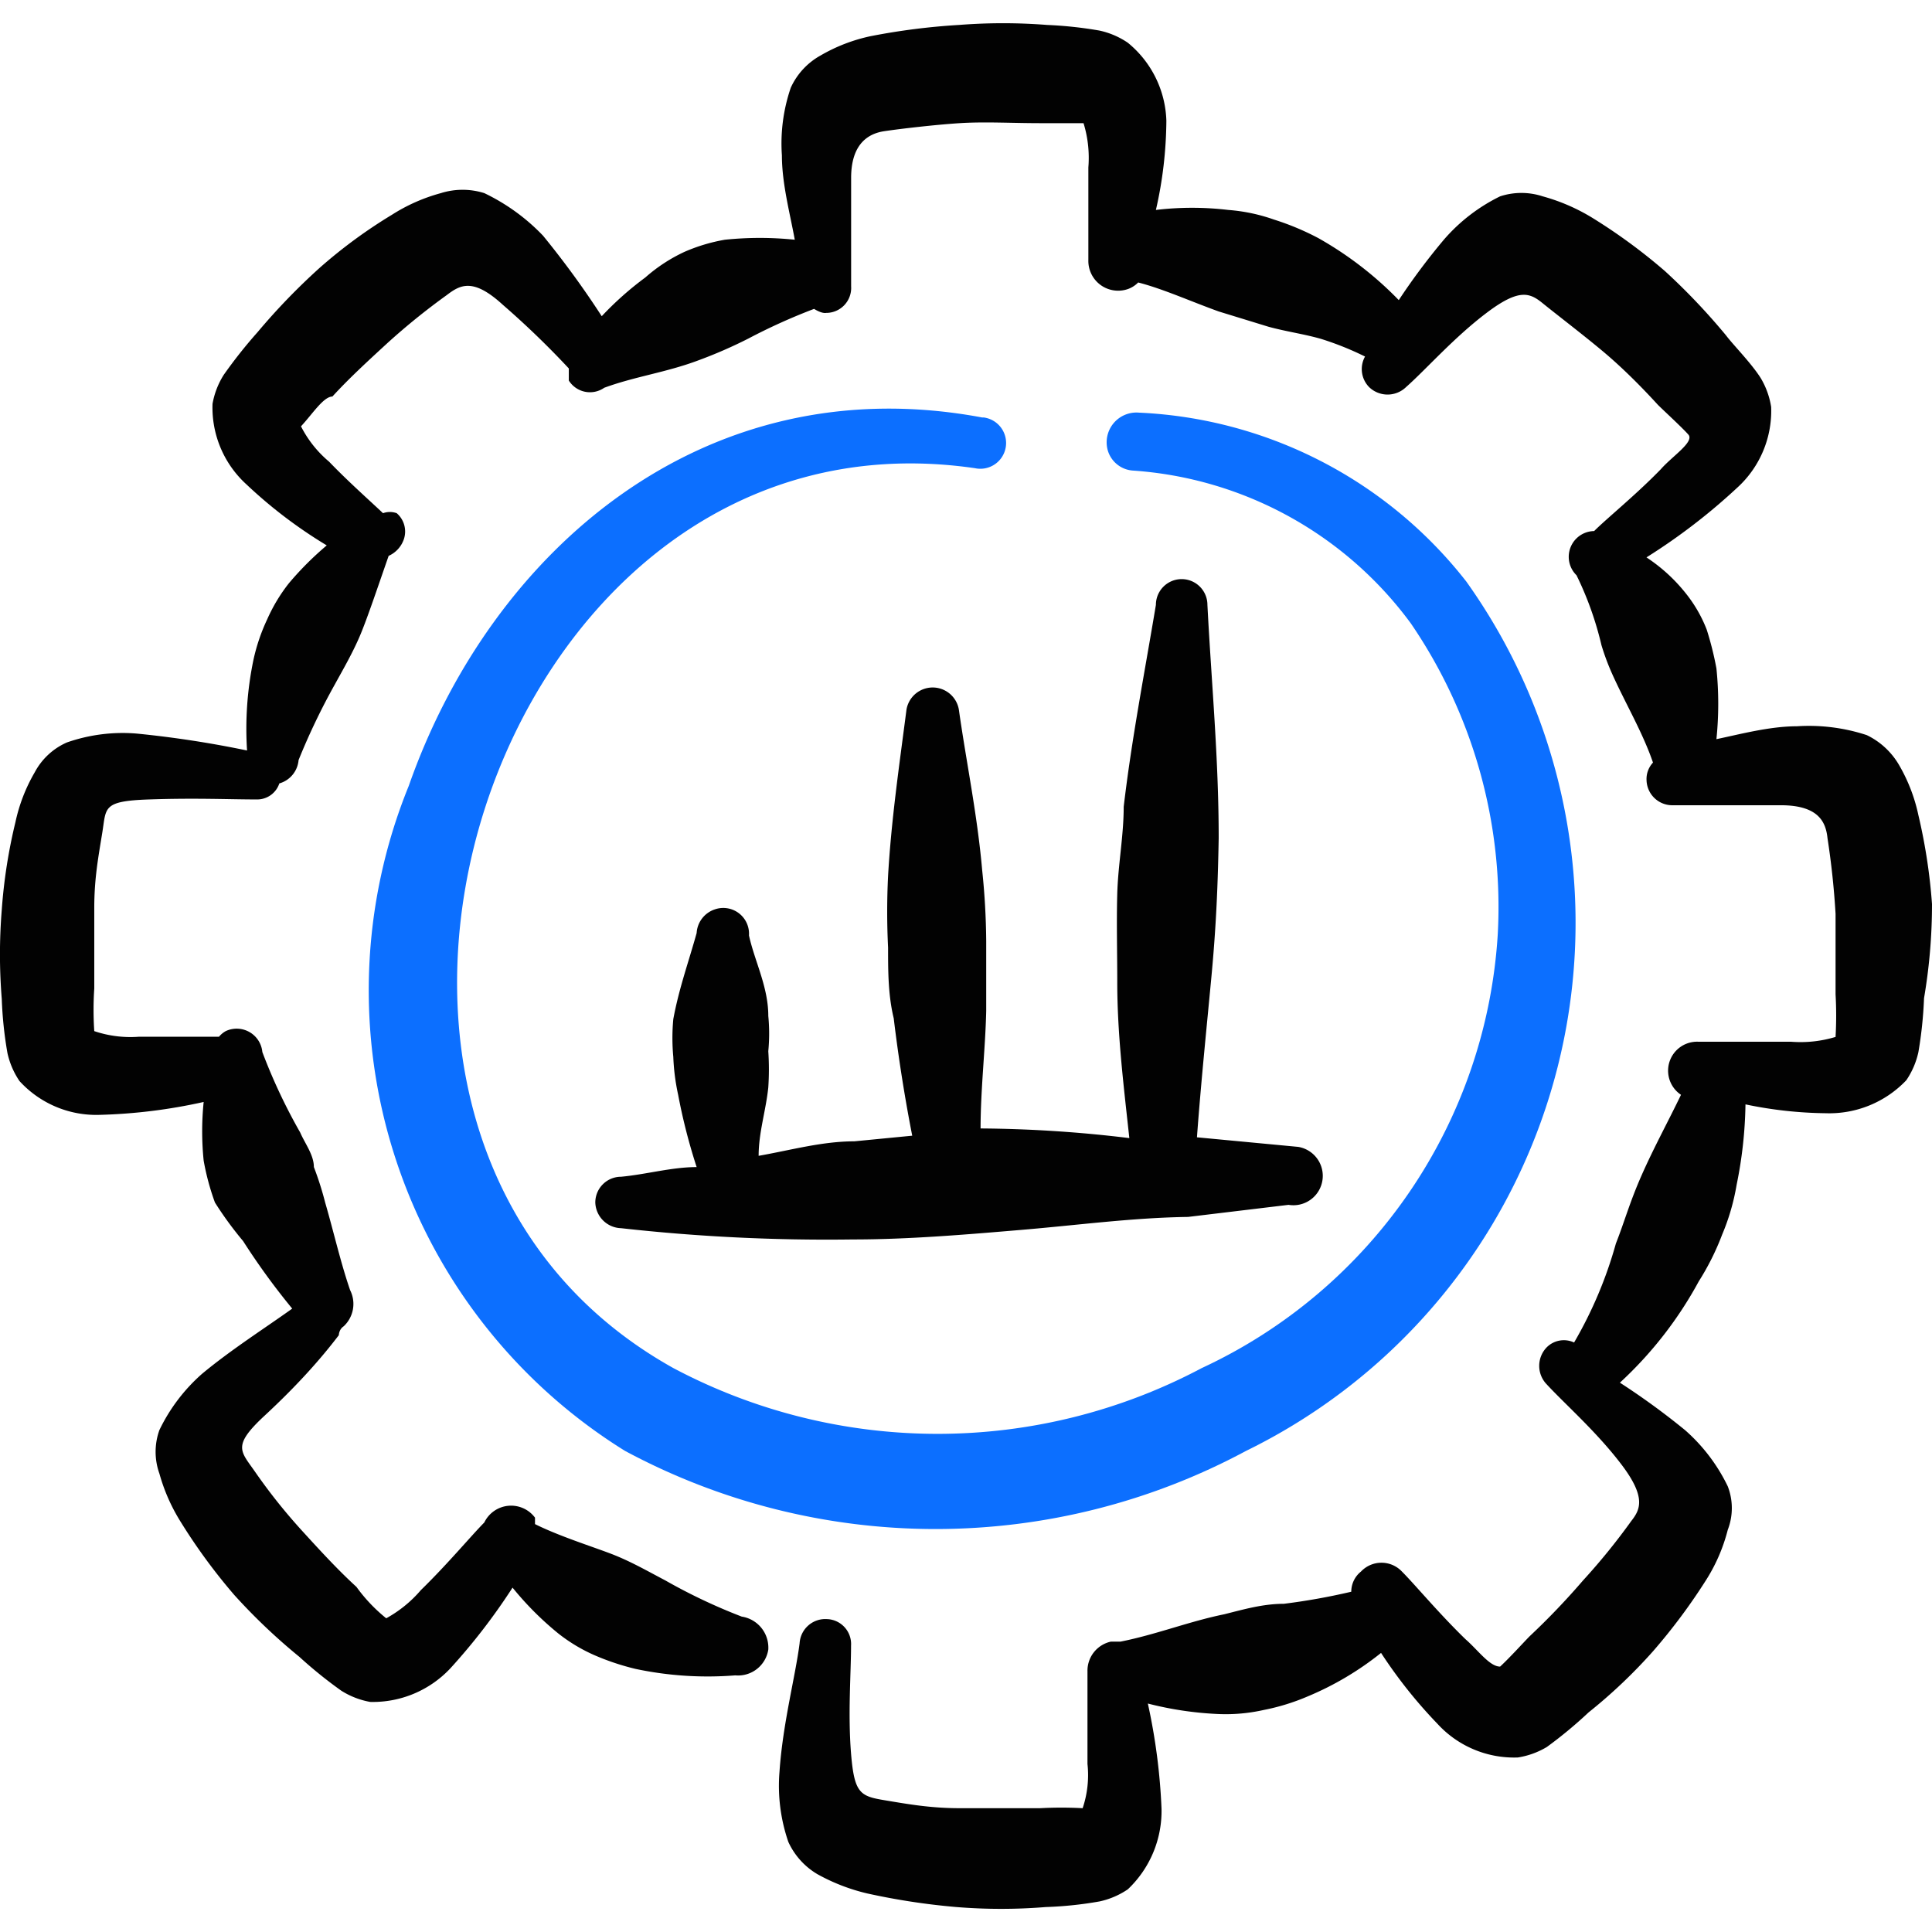
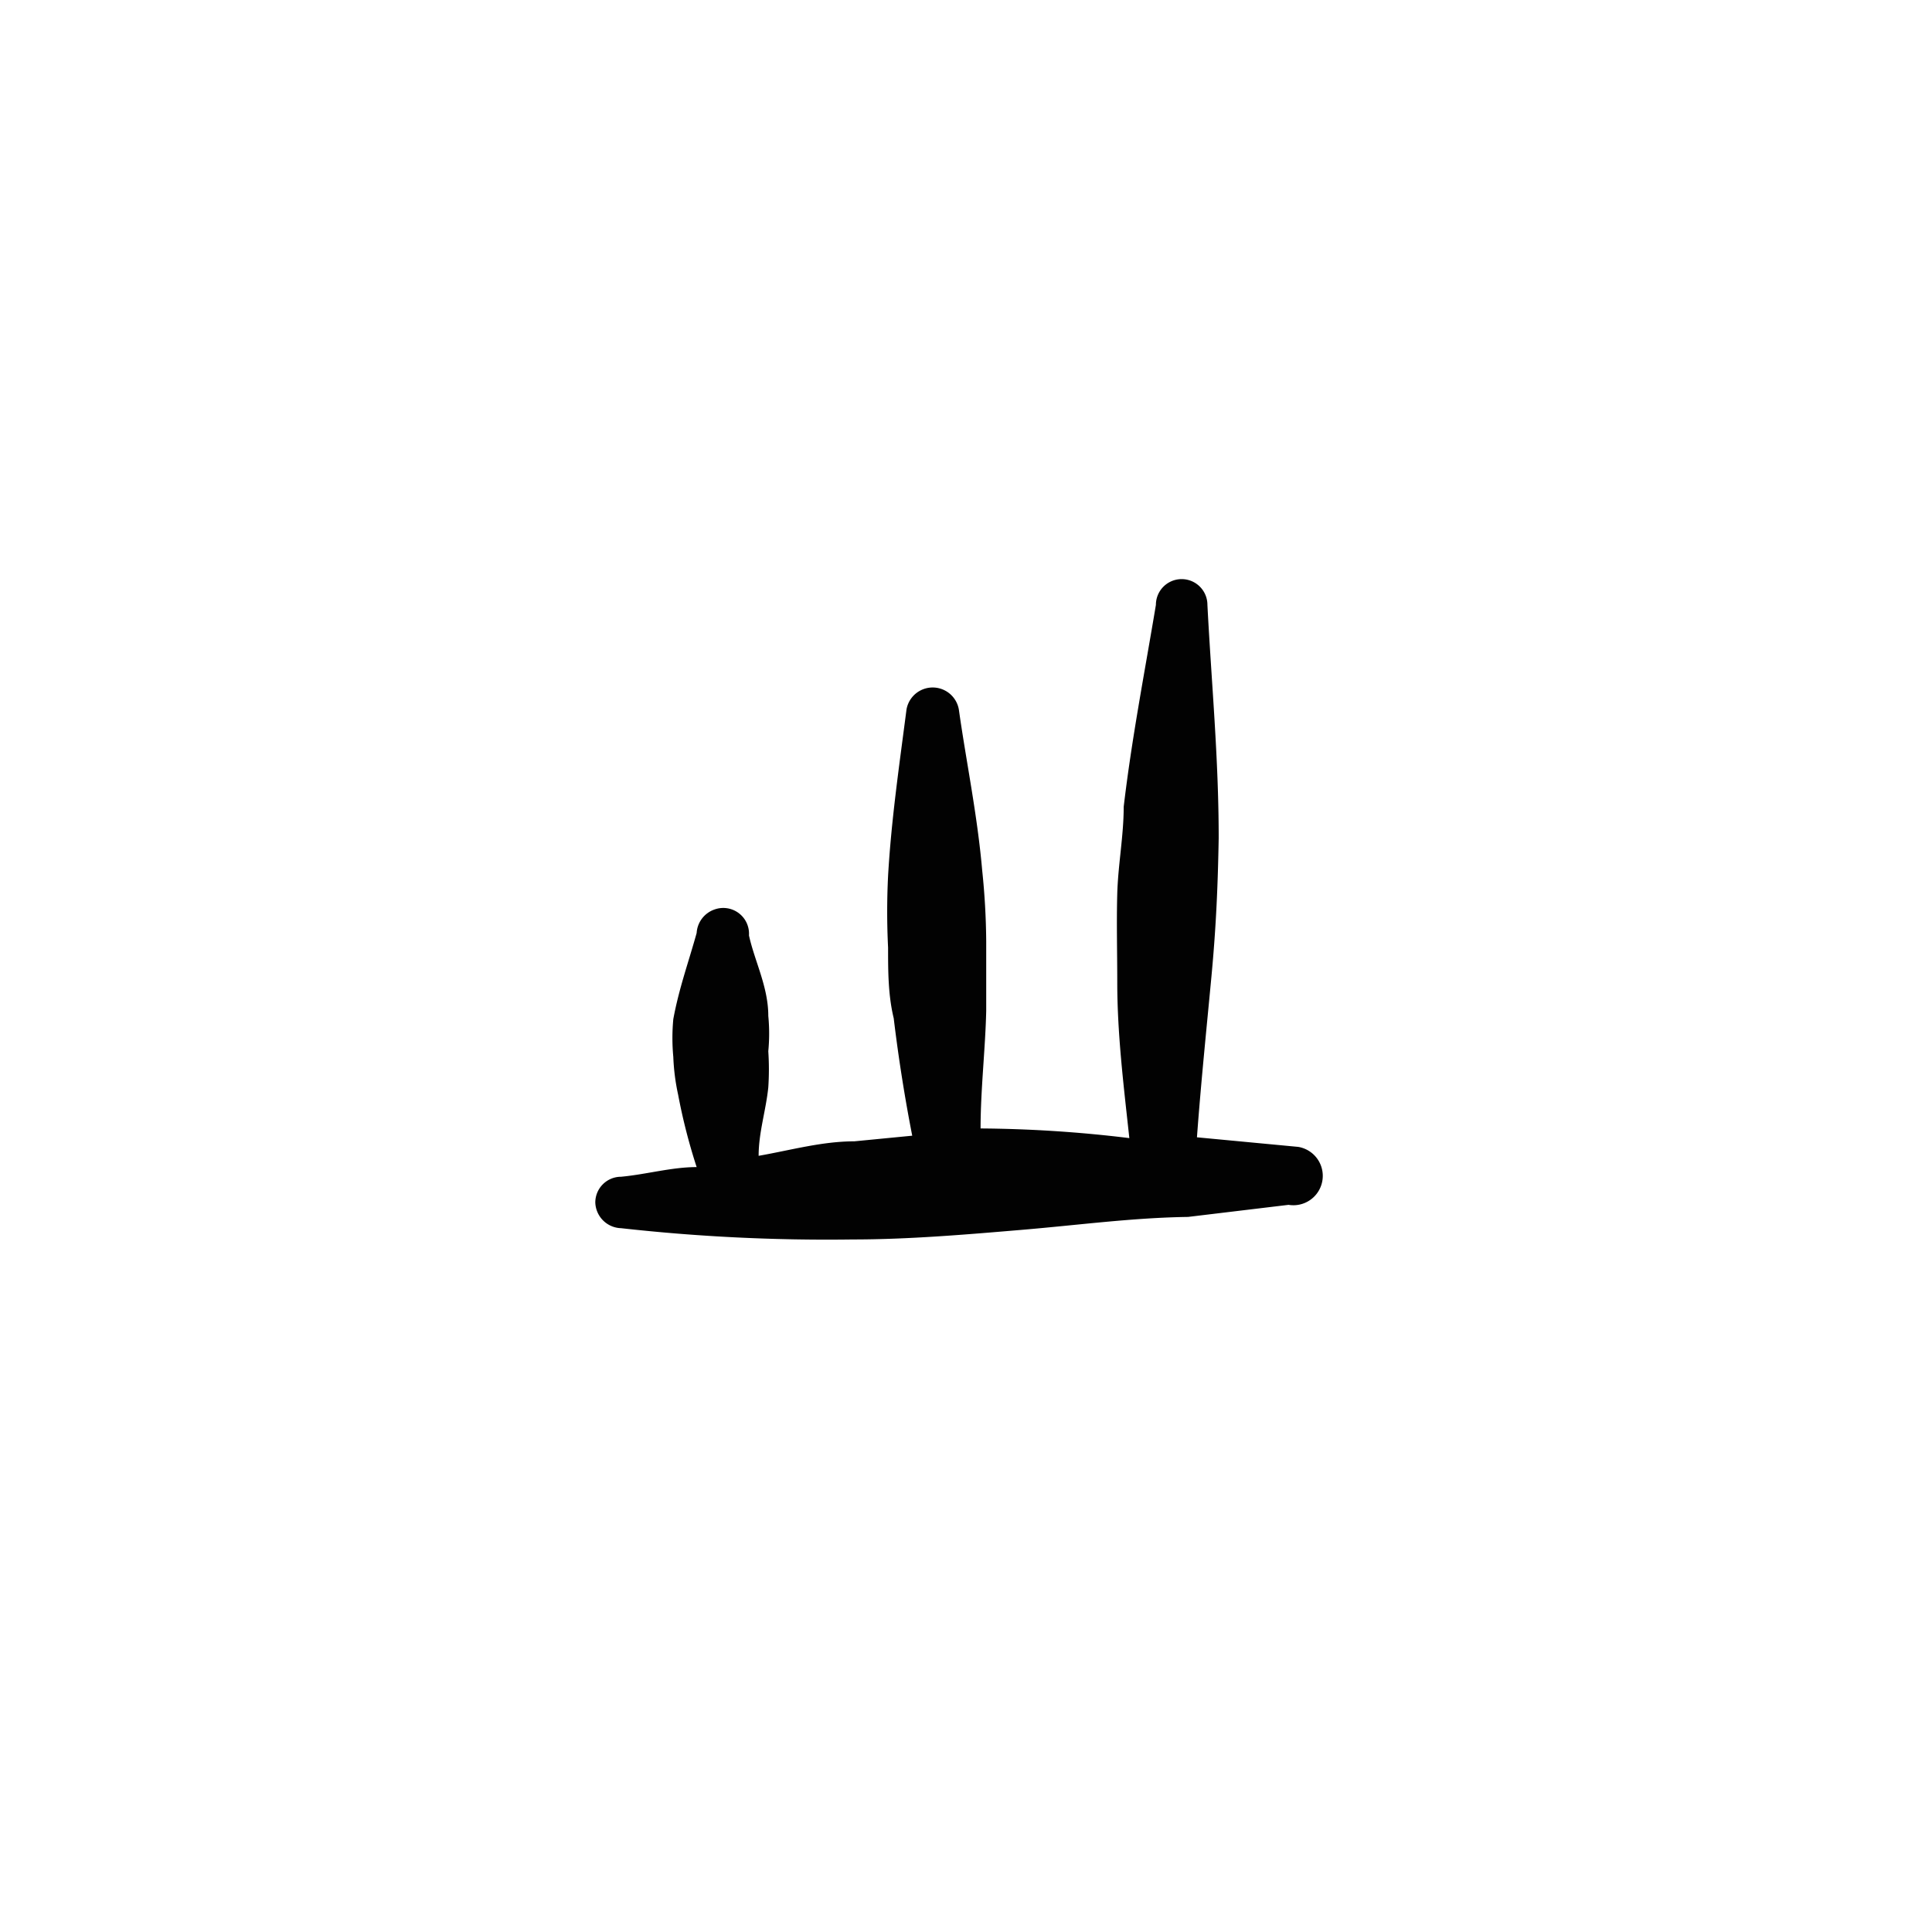
<svg xmlns="http://www.w3.org/2000/svg" width="64" height="64" viewBox="0 0 24 24">
  <g fill="none" fill-rule="evenodd" clip-rule="evenodd">
-     <path fill="#020202" d="M24 11.23a7 7 0 0 0-.17-1.108a2.1 2.1 0 0 0-.24-.62a.93.93 0 0 0-.4-.37a2.3 2.3 0 0 0-.868-.11c-.34 0-.71.1-1 .16a4.3 4.3 0 0 0 0-.879a4 4 0 0 0-.12-.48a1.7 1.7 0 0 0-.25-.439q-.211-.27-.499-.46a7.5 7.5 0 0 0 1.13-.868a1.29 1.29 0 0 0 .419-1a1 1 0 0 0-.13-.36c-.12-.189-.34-.409-.43-.529a8 8 0 0 0-.759-.799a7 7 0 0 0-.899-.66a2.4 2.4 0 0 0-.62-.269a.85.85 0 0 0-.529 0a2.2 2.2 0 0 0-.7.54q-.3.357-.559.749a4.4 4.4 0 0 0-.999-.77a3.3 3.3 0 0 0-.55-.23a2.2 2.2 0 0 0-.569-.12a3.8 3.8 0 0 0-.899 0c.084-.363.127-.735.13-1.108a1.3 1.3 0 0 0-.48-.97a1 1 0 0 0-.35-.15a5 5 0 0 0-.649-.07a7 7 0 0 0-1.099 0q-.554.033-1.099.14a2.1 2.1 0 0 0-.62.24a.87.87 0 0 0-.369.4c-.092.27-.13.555-.11.84c0 .35.1.719.16 1.048q-.434-.045-.869 0q-.259.045-.5.15q-.267.124-.489.32a4 4 0 0 0-.54.48q-.337-.52-.729-1a2.5 2.5 0 0 0-.73-.529a.9.9 0 0 0-.539 0a2.2 2.2 0 0 0-.61.27q-.478.289-.898.66a8 8 0 0 0-.77.798q-.225.253-.42.53a1 1 0 0 0-.139.36a1.29 1.29 0 0 0 .42.999q.458.433.999.759q-.255.215-.47.47q-.163.207-.27.449q-.113.24-.17.5a4.2 4.2 0 0 0-.08 1.129a13 13 0 0 0-1.368-.21a2.1 2.1 0 0 0-.87.11a.83.83 0 0 0-.399.37a2.1 2.1 0 0 0-.24.619a6.6 6.6 0 0 0-.17 1.089q-.045.554 0 1.109q.012.337.07.669a1 1 0 0 0 .15.35a1.29 1.29 0 0 0 1 .42a6.7 6.7 0 0 0 1.288-.16a3.6 3.6 0 0 0 0 .729q.047.265.14.52q.158.25.35.479q.28.438.61.839c-.32.23-.76.51-1.12.81a2.2 2.2 0 0 0-.53.699a.8.8 0 0 0 0 .54q.09.324.27.609q.295.475.66.899q.375.415.809.769q.246.225.52.42a1 1 0 0 0 .36.14a1.32 1.32 0 0 0 .998-.42a7.6 7.6 0 0 0 .77-1q.255.315.569.57q.208.164.45.27q.247.107.51.17c.406.086.823.113 1.238.08a.38.38 0 0 0 .41-.32a.39.39 0 0 0-.33-.41a7 7 0 0 1-.95-.45c-.21-.11-.399-.219-.619-.309s-.679-.23-.999-.39v-.08a.37.37 0 0 0-.63.06c-.159.16-.459.52-.788.84c-.121.142-.267.26-.43.35a2 2 0 0 1-.37-.39c-.23-.21-.45-.45-.669-.69s-.41-.48-.59-.739c-.18-.26-.29-.32.12-.7s.7-.709.92-.998c0 0 0-.07.06-.11a.38.38 0 0 0 .08-.45c-.12-.35-.2-.71-.31-1.089a4 4 0 0 0-.14-.44c0-.15-.11-.29-.17-.429a7 7 0 0 1-.47-.999a.32.32 0 0 0-.455-.26a.3.3 0 0 0-.084.07h-1a1.4 1.4 0 0 1-.549-.07a4 4 0 0 1 0-.53v-.998c0-.37.05-.63.1-.94s0-.39.58-.41s.999 0 1.339 0a.29.29 0 0 0 .28-.199a.33.33 0 0 0 .239-.29q.195-.483.45-.939c.11-.2.22-.39.31-.6s.23-.629.359-.998a.35.35 0 0 0 .19-.21a.3.3 0 0 0-.09-.32a.25.25 0 0 0-.17 0c-.18-.17-.44-.4-.67-.64a1.4 1.4 0 0 1-.349-.439c.14-.15.28-.37.39-.37c.21-.23.45-.449.689-.669q.348-.315.73-.59c.17-.13.329-.219.699.12q.43.373.819.79v.15a.31.31 0 0 0 .44.09c.38-.14.769-.19 1.168-.34q.318-.117.62-.27q.398-.21.819-.37s.09.06.15.05a.31.31 0 0 0 .31-.33V2.21c0-.42.21-.55.41-.58s.629-.08.938-.1c.31-.02.65 0 1 0h.539c.055.178.075.365.06.55v1.15a.37.37 0 0 0 .496.359a.34.34 0 0 0 .123-.08c.31.08.64.23 1 .36l.619.19c.22.06.44.09.65.15q.282.088.549.22a.32.32 0 0 0 .05.379a.33.33 0 0 0 .46 0c.249-.22.589-.61.998-.92s.54-.25.7-.12s.5.39.739.59c.24.2.48.44.69.67c.07.07.299.28.379.37s-.2.269-.34.429c-.31.32-.67.61-.83.77a.32.32 0 0 0-.219.549q.204.417.31.869q.054.179.13.35c.17.379.38.729.51 1.108a.3.3 0 0 0-.08.22a.32.32 0 0 0 .329.31h1.339c.48 0 .56.22.58.41q.072.466.1.939v.999q.015.264 0 .53a1.5 1.5 0 0 1-.55.06h-1.15a.36.36 0 0 0-.22.659c-.159.33-.339.659-.489.999s-.21.569-.32.849a5.2 5.2 0 0 1-.519 1.229a.3.3 0 0 0-.34.06a.33.33 0 0 0 0 .46c.23.249.62.589.93.998s.23.56.12.7a8 8 0 0 1-.6.739a9 9 0 0 1-.66.69c-.07.07-.24.259-.369.379c-.13 0-.27-.2-.43-.34c-.33-.32-.629-.68-.789-.84a.35.35 0 0 0-.51 0a.32.32 0 0 0-.12.25a8 8 0 0 1-.838.15c-.26 0-.5.07-.74.13c-.44.09-.839.25-1.289.34h-.12a.37.37 0 0 0-.29.37v1.149c.02.185 0 .372-.06.55a5 5 0 0 0-.529 0h-.999c-.36 0-.64-.05-.939-.1c-.3-.05-.37-.09-.41-.58s0-1 0-1.339a.31.31 0 0 0-.3-.33a.32.32 0 0 0-.339.3c-.05.4-.21 1-.25 1.599c-.024.294.014.59.11.869a.9.9 0 0 0 .36.4q.293.163.62.24q.548.121 1.108.169q.555.045 1.11 0q.337-.011.669-.07a1 1 0 0 0 .35-.15a1.34 1.34 0 0 0 .419-.999a7.5 7.5 0 0 0-.17-1.309q.428.11.87.13q.287.013.569-.05a2.7 2.7 0 0 0 .55-.17c.326-.136.632-.318.908-.539q.309.474.7.88a1.29 1.29 0 0 0 .999.419a1 1 0 0 0 .36-.13q.272-.198.519-.43q.432-.345.8-.759q.369-.424.669-.9q.177-.284.26-.609a.75.75 0 0 0 0-.54a2.2 2.2 0 0 0-.53-.698a9 9 0 0 0-.81-.59c.394-.363.725-.788.98-1.259q.174-.274.29-.58q.126-.298.18-.619q.102-.493.11-.999q.493.104.998.11a1.32 1.32 0 0 0 1-.41a1 1 0 0 0 .15-.349q.057-.332.07-.67q.099-.58.099-1.168" />
-     <path fill="#0c6fff" d="M12.201 5.186c-3.467-.649-6.104 1.669-7.123 4.576a6.734 6.734 0 0 0 2.687 8.262a8.15 8.15 0 0 0 7.713 0a7.302 7.302 0 0 0 2.737-10.8a5.47 5.47 0 0 0-4.066-2.098a.37.37 0 0 0-.387.472a.35.35 0 0 0 .317.248a4.68 4.68 0 0 1 3.447 1.898a6.24 6.24 0 0 1 1.08 3.856a6.37 6.37 0 0 1-3.678 5.395a7 7 0 0 1-6.563 0c-2.598-1.448-3.147-4.425-2.348-6.933c.8-2.508 2.997-4.696 6.094-4.246a.32.32 0 1 0 .11-.63z" />
    <path fill="#020202" d="M12.181 14.018c0-.48.06-.999.07-1.459v-.869a9 9 0 0 0-.05-.879c-.06-.69-.2-1.359-.29-1.998a.33.33 0 0 0-.65 0c-.089.69-.189 1.369-.229 2.068a9 9 0 0 0 0 .89c0 .289 0 .589.07.878c.06.5.14 1 .23 1.459l-.72.07c-.4 0-.789.11-1.188.18c0-.29.09-.56.12-.85q.015-.225 0-.449a2.3 2.3 0 0 0 0-.44c0-.36-.17-.679-.24-.999a.32.32 0 0 0-.428-.322a.33.33 0 0 0-.222.292c-.1.36-.22.69-.29 1.07a2.5 2.5 0 0 0 0 .469q.009.237.06.47q.086.456.23.899c-.31 0-.62.09-.939.12a.32.32 0 0 0-.32.32a.33.33 0 0 0 .32.319q1.434.16 2.878.14c.689 0 1.398-.06 2.107-.12s1.37-.15 2.059-.16l1.248-.15a.364.364 0 1 0 .12-.72l-1.258-.119c.05-.68.12-1.359.18-1.998c.06-.64.08-1.15.09-1.719c0-.999-.09-1.928-.14-2.897a.32.32 0 0 0-.64 0c-.14.84-.3 1.659-.4 2.508c0 .36-.07.72-.08 1.079c-.01.36 0 .73 0 1.099c0 .65.08 1.289.15 1.938a16 16 0 0 0-1.848-.12" />
  </g>
</svg>